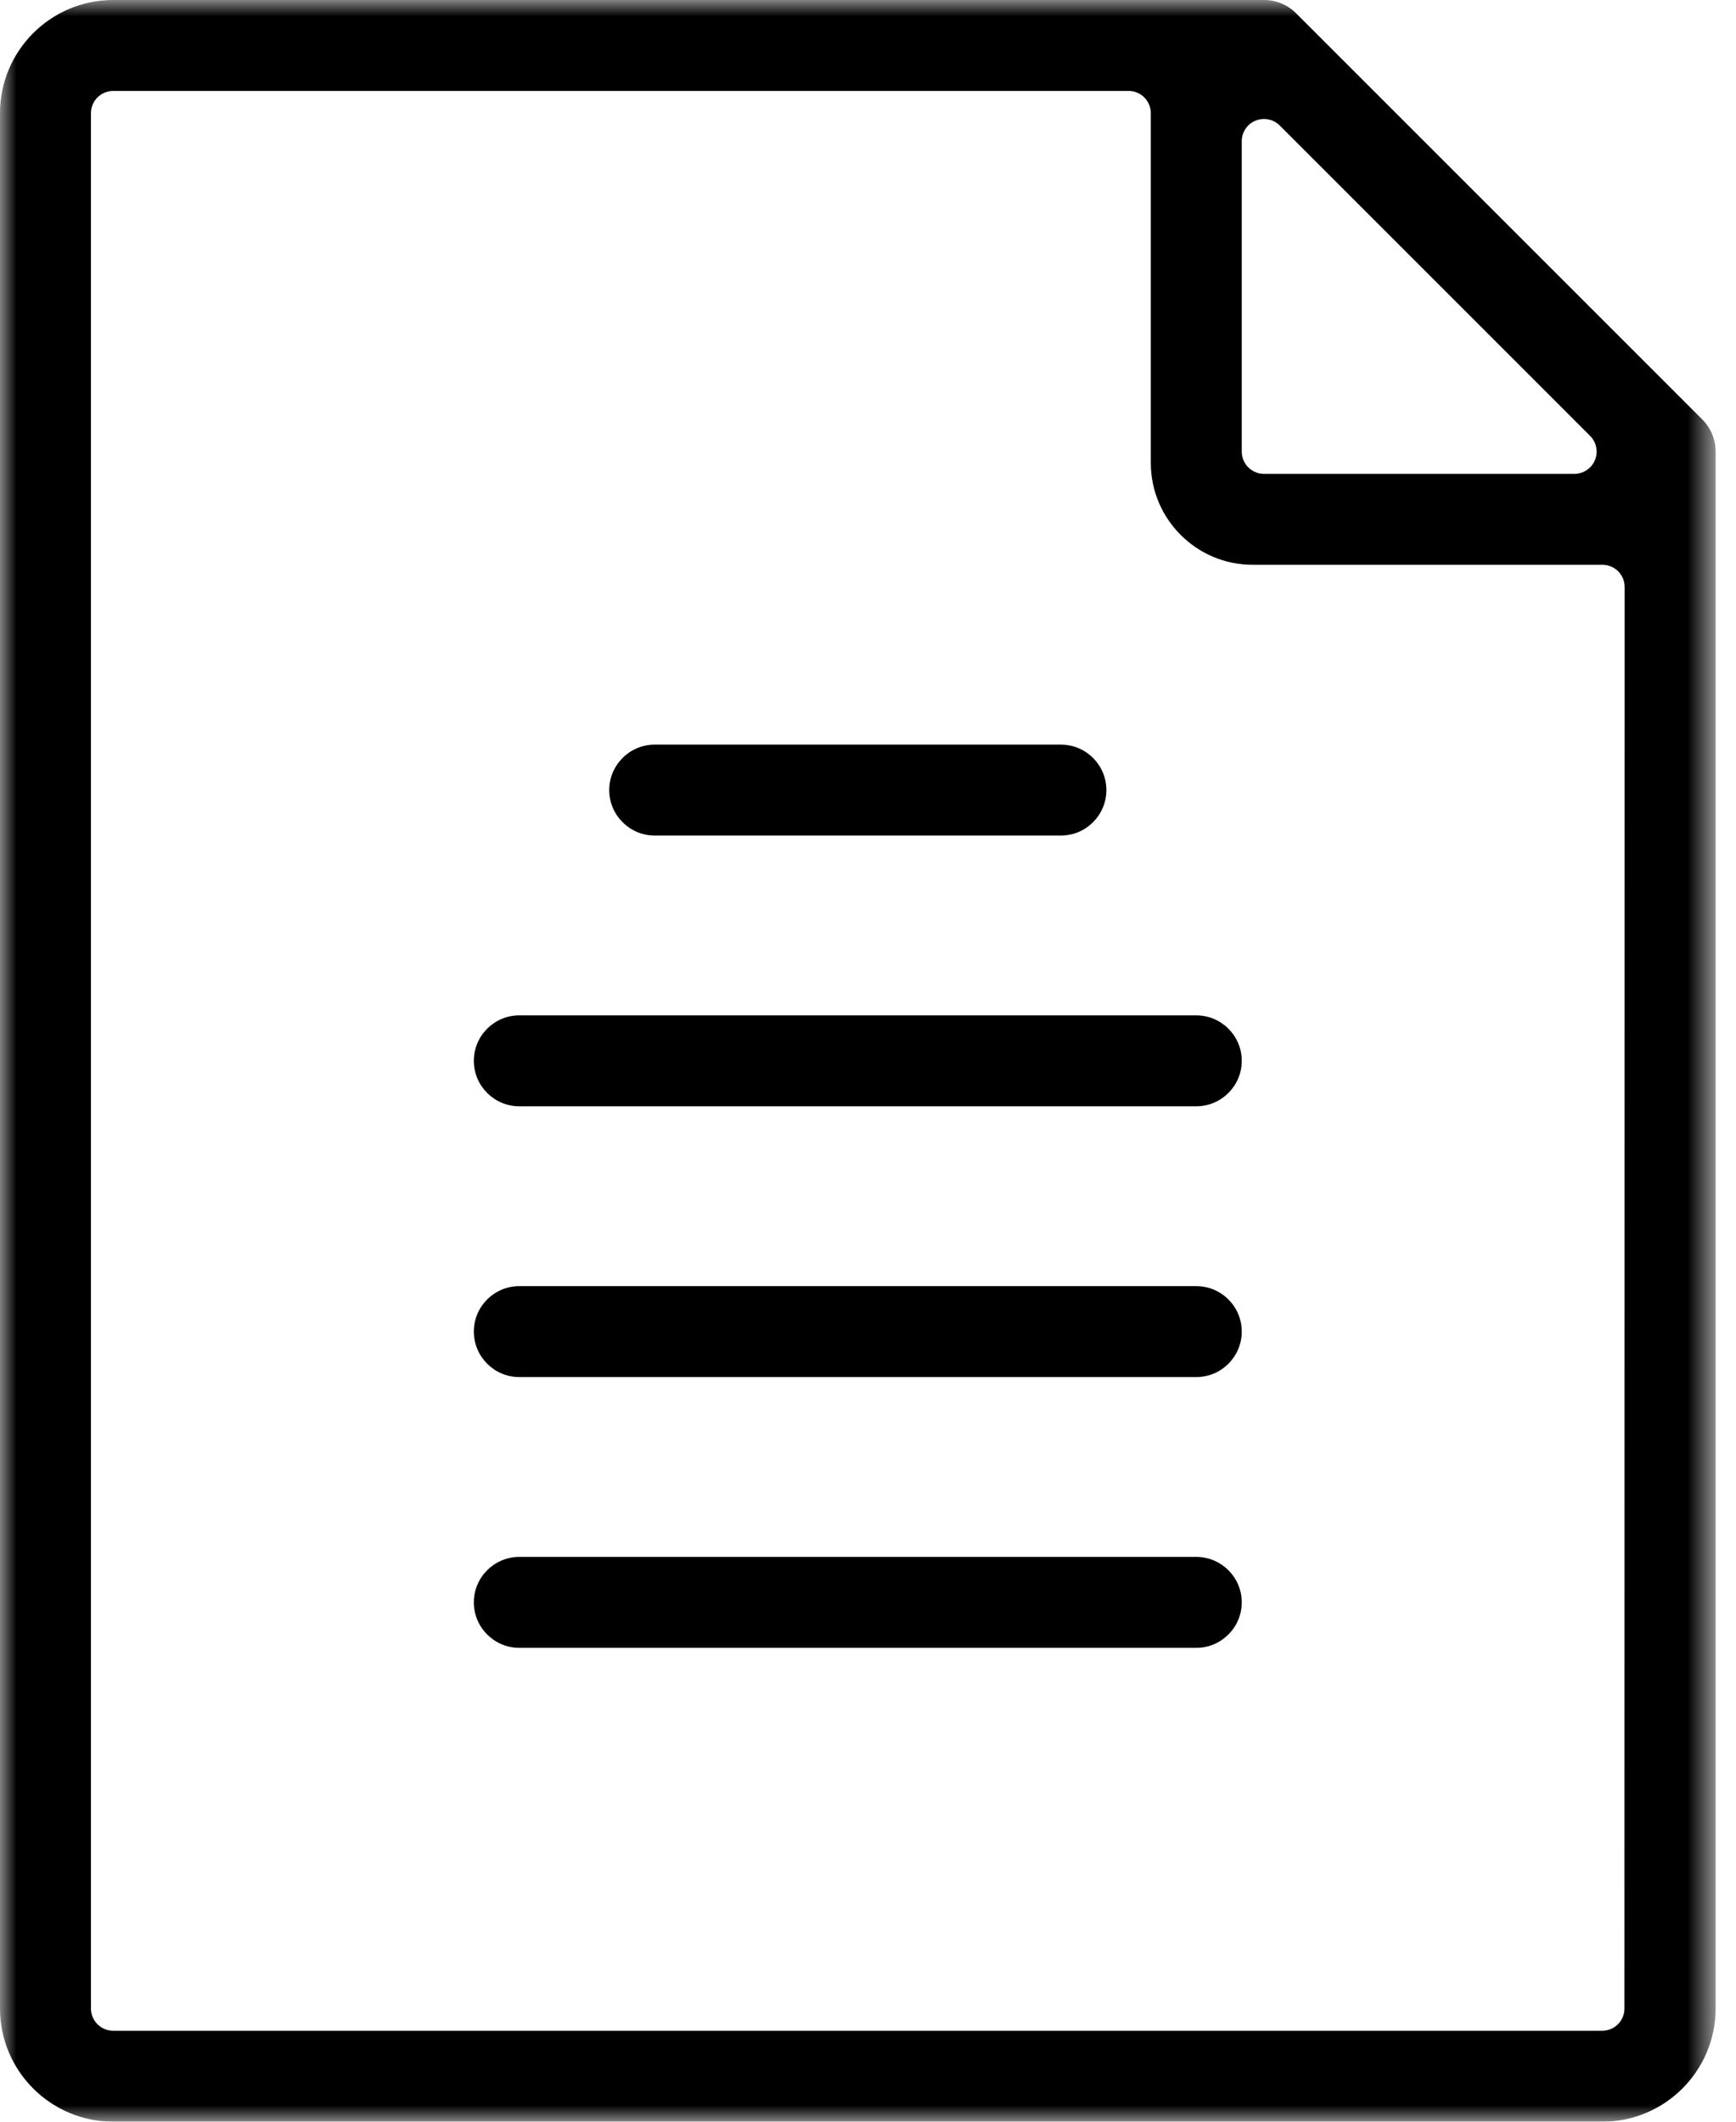
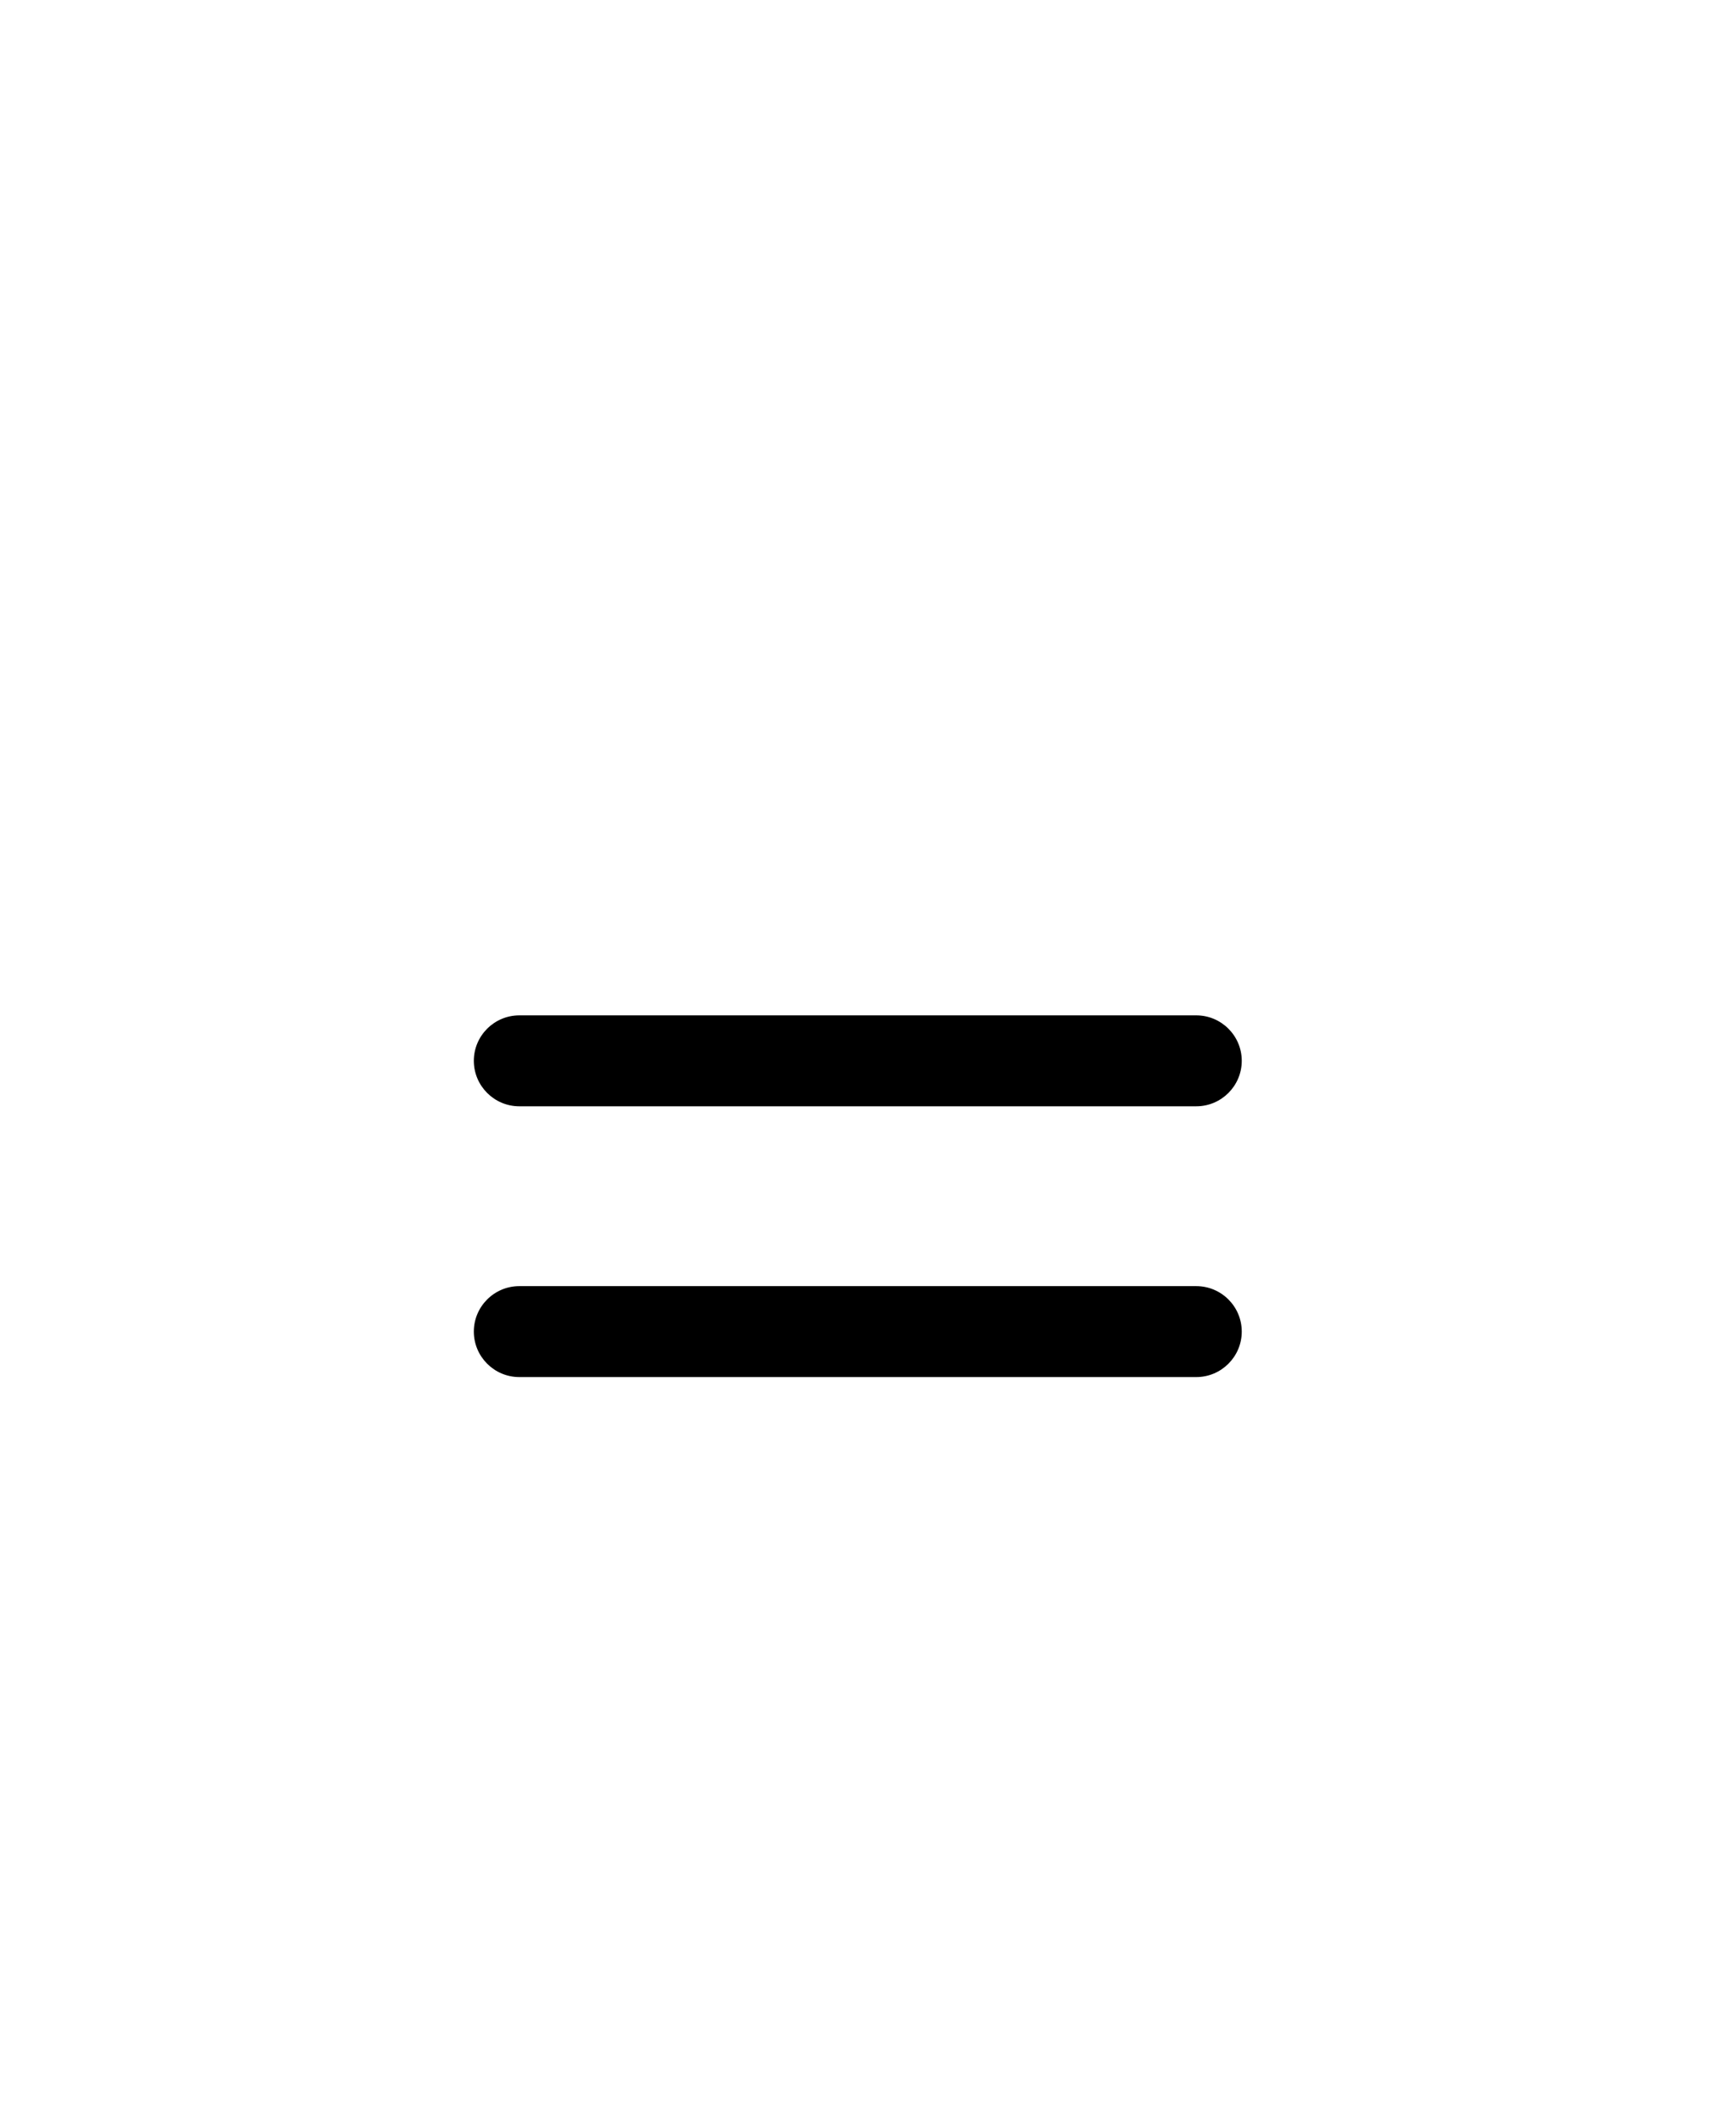
<svg xmlns="http://www.w3.org/2000/svg" xmlns:xlink="http://www.w3.org/1999/xlink" width="54px" height="66px" viewBox="0 0 54 66" version="1.1">
  <title>BCDDD8BE-04AE-4D71-AF82-C75DFCCA95F2</title>
  <defs>
-     <polygon id="path-1" points="0 0 53.366 0 53.366 66 0 66" />
-   </defs>
+     </defs>
  <g id="knowledge-hub" stroke="none" stroke-width="1" fill="none" fill-rule="evenodd">
    <g id="SWC-knowledge-hub-lp" transform="translate(-254, -731)">
      <g id="guides-icon" transform="translate(254, 731)">
        <g id="Group-3">
          <mask id="mask-2" fill="white">
            <use xlink:href="#path-1" />
          </mask>
          <g id="Clip-2" />
          <path d="M39.317,3.701 C39.228,3.701 39.138,3.718 39.052,3.754 C38.794,3.861 38.626,4.113 38.626,4.392 L38.626,14.049 C38.626,14.43 38.935,14.74 39.317,14.74 L48.973,14.74 C49.253,14.74 49.505,14.571 49.612,14.313 C49.719,14.055 49.66,13.758 49.462,13.56 L39.806,3.903 C39.673,3.771 39.497,3.701 39.317,3.701 L39.317,3.701 Z M3.52,2.829 C3.138,2.829 2.829,3.138 2.829,3.52 L2.829,62.48 C2.829,62.861 3.138,63.171 3.52,63.171 L49.839,63.171 C50.221,63.171 50.53,62.861 50.53,62.48 L50.536,18.26 C50.536,18.077 50.464,17.901 50.334,17.771 C50.204,17.642 50.029,17.569 49.845,17.569 L38.965,17.569 C37.218,17.569 35.797,16.148 35.797,14.4 L35.797,3.52 C35.797,3.138 35.487,2.829 35.106,2.829 L3.52,2.829 Z M3.52,66 C1.579,66 0,64.42 0,62.48 L0,3.52 C0,1.579 1.579,0 3.52,0 L39.317,0 C39.695,0 40.05,0.147 40.317,0.414 L52.951,13.048 C53.219,13.316 53.366,13.671 53.366,14.049 L53.366,62.48 C53.366,64.42 51.786,66 49.845,66 L3.52,66 Z" id="Fill-1" fill="#000000" mask="url(#mask-2)" />
        </g>
-         <path d="M20.366,25.992 C19.586,25.992 18.951,25.357 18.951,24.577 C18.951,23.798 19.586,23.163 20.366,23.163 L33,23.163 C33.78,23.163 34.415,23.798 34.415,24.577 C34.415,25.357 33.78,25.992 33,25.992 L20.366,25.992 Z" id="Fill-4" fill="#000000" />
        <path d="M16.154,34.414 C15.374,34.414 14.739,33.779 14.739,32.999 C14.739,32.22 15.374,31.585 16.154,31.585 L37.211,31.585 C37.991,31.585 38.626,32.22 38.626,32.999 C38.626,33.779 37.991,34.414 37.211,34.414 L16.154,34.414 Z" id="Fill-6" fill="#000000" />
        <path d="M16.154,42.837 C15.374,42.837 14.739,42.202 14.739,41.422 C14.739,40.642 15.374,40.008 16.154,40.008 L37.211,40.008 C37.991,40.008 38.626,40.642 38.626,41.422 C38.626,42.202 37.991,42.837 37.211,42.837 L16.154,42.837 Z" id="Fill-8" fill="#000000" />
-         <path d="M16.154,51.26 C15.374,51.26 14.739,50.625 14.739,49.845 C14.739,49.066 15.374,48.431 16.154,48.431 L37.211,48.431 C37.991,48.431 38.626,49.066 38.626,49.845 C38.626,50.625 37.991,51.26 37.211,51.26 L16.154,51.26 Z" id="Fill-10" fill="#000000" />
      </g>
    </g>
  </g>
</svg>